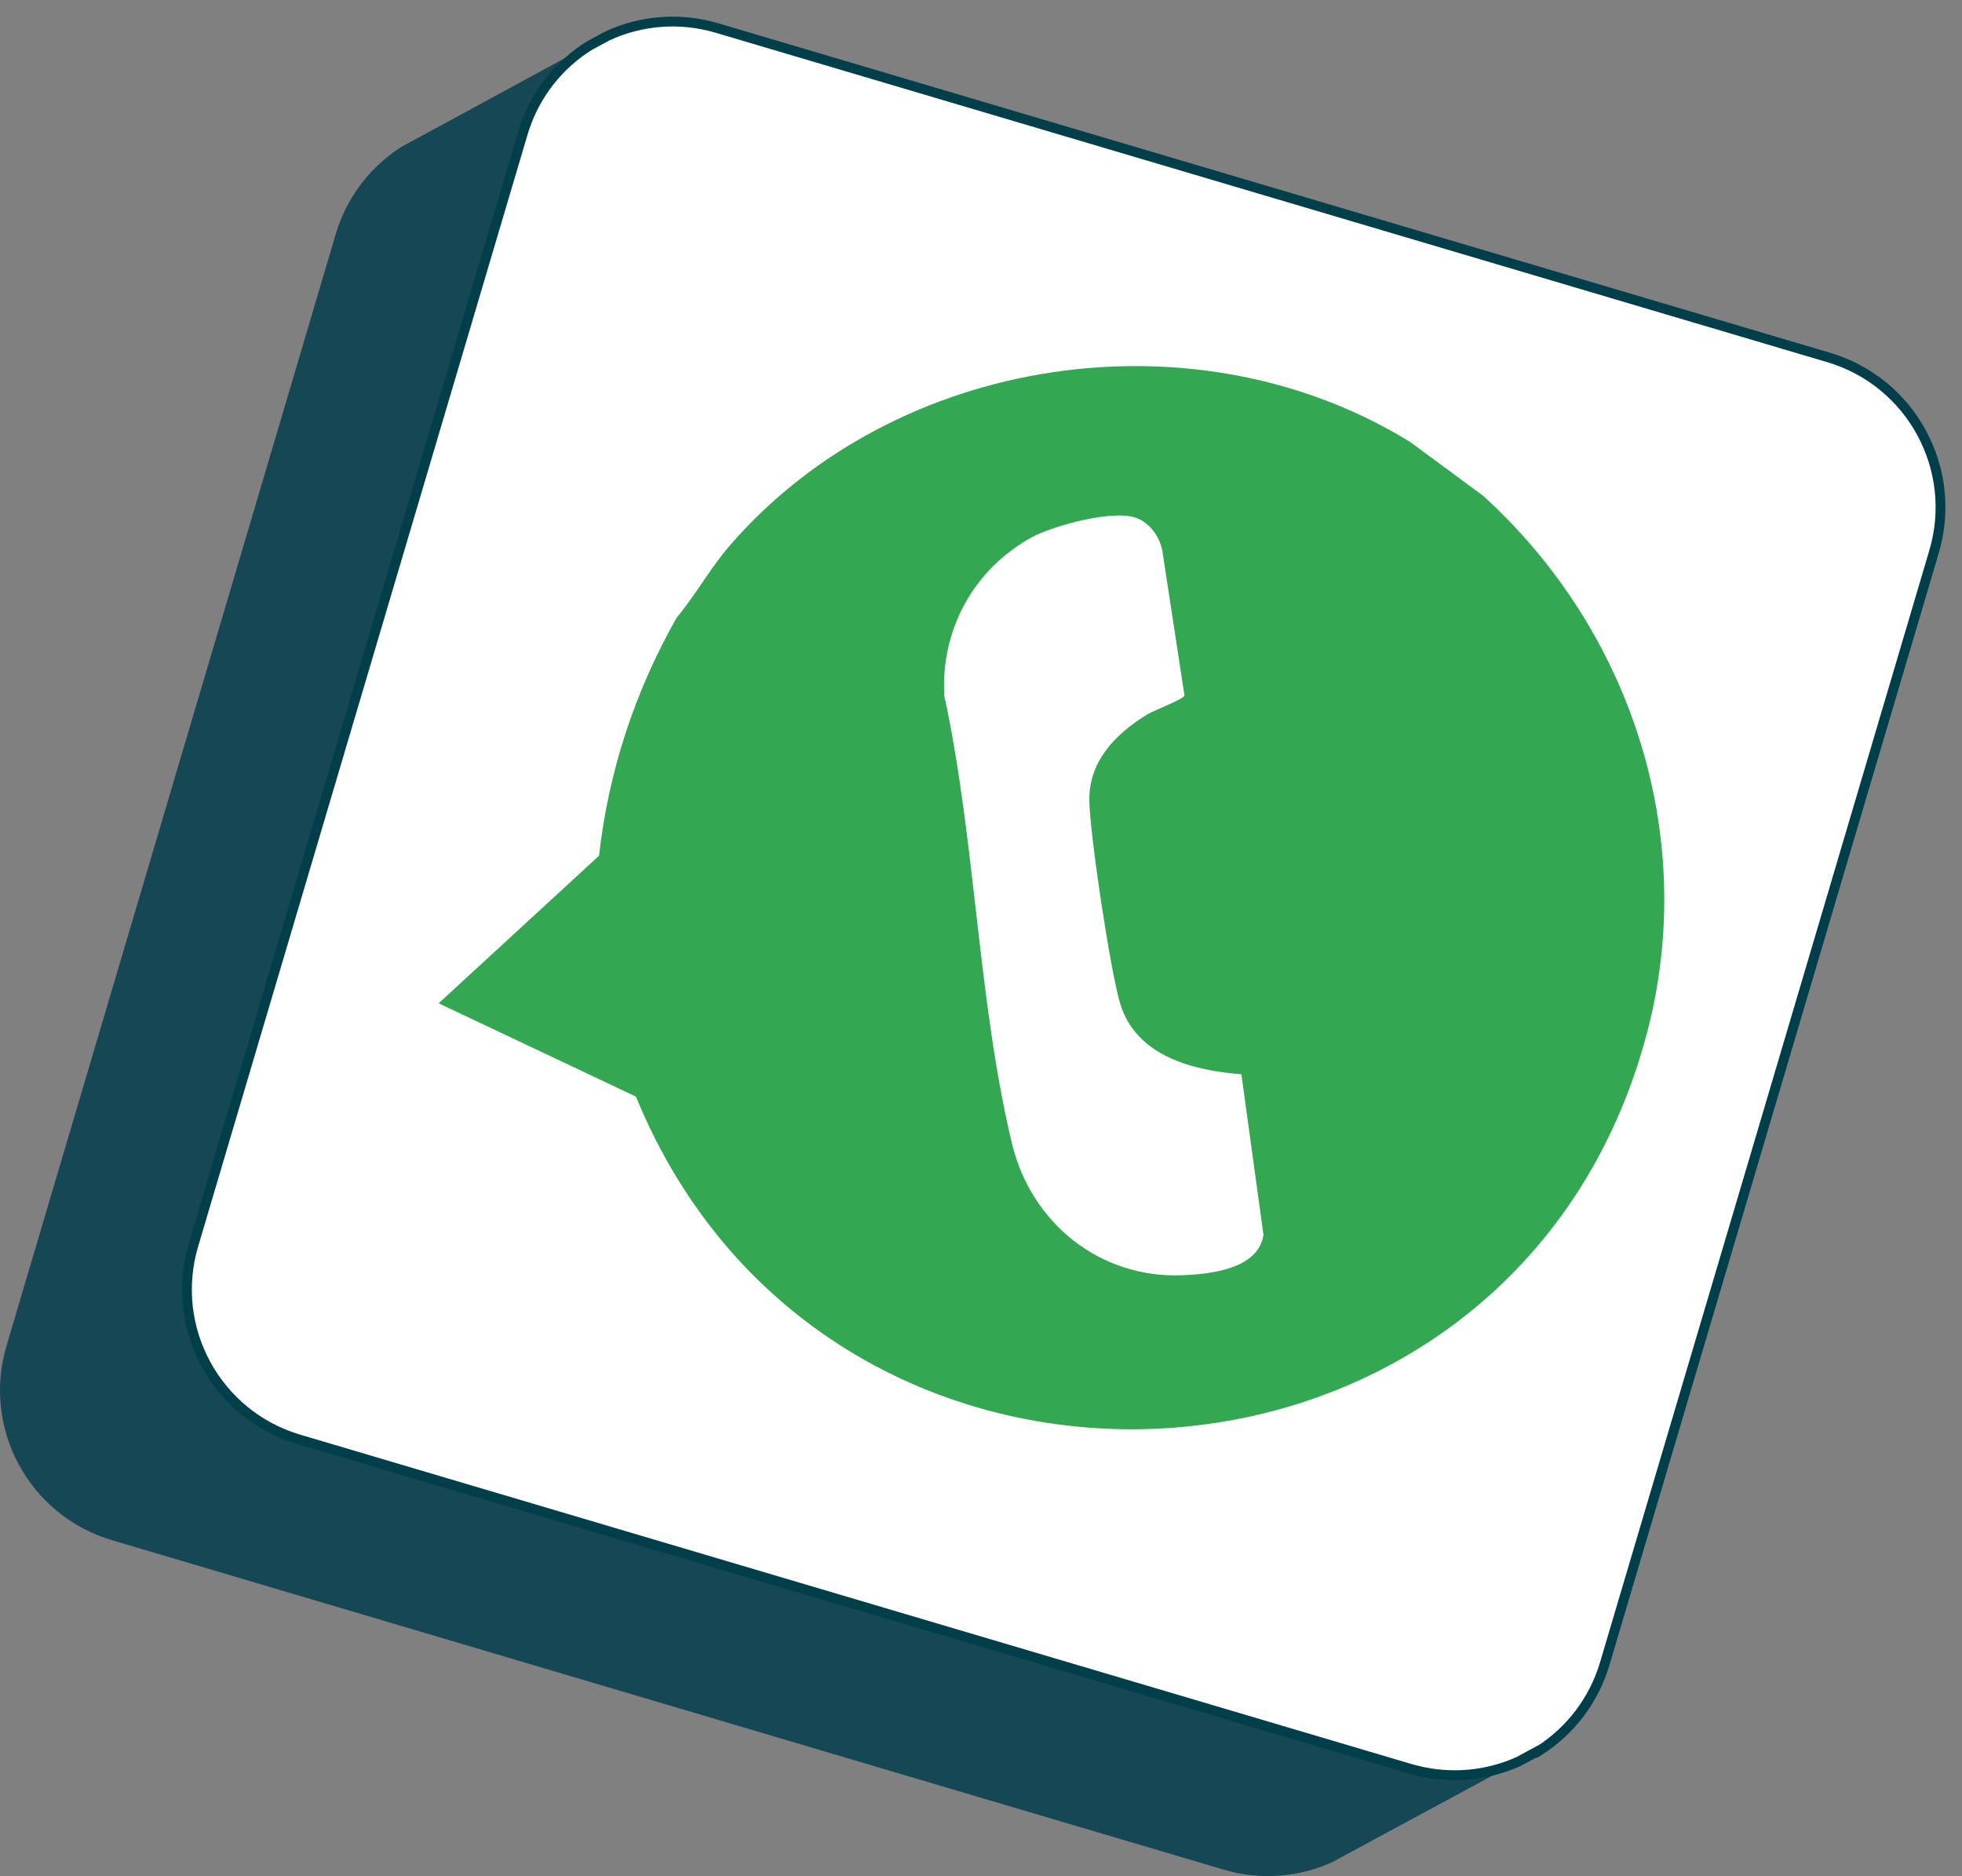
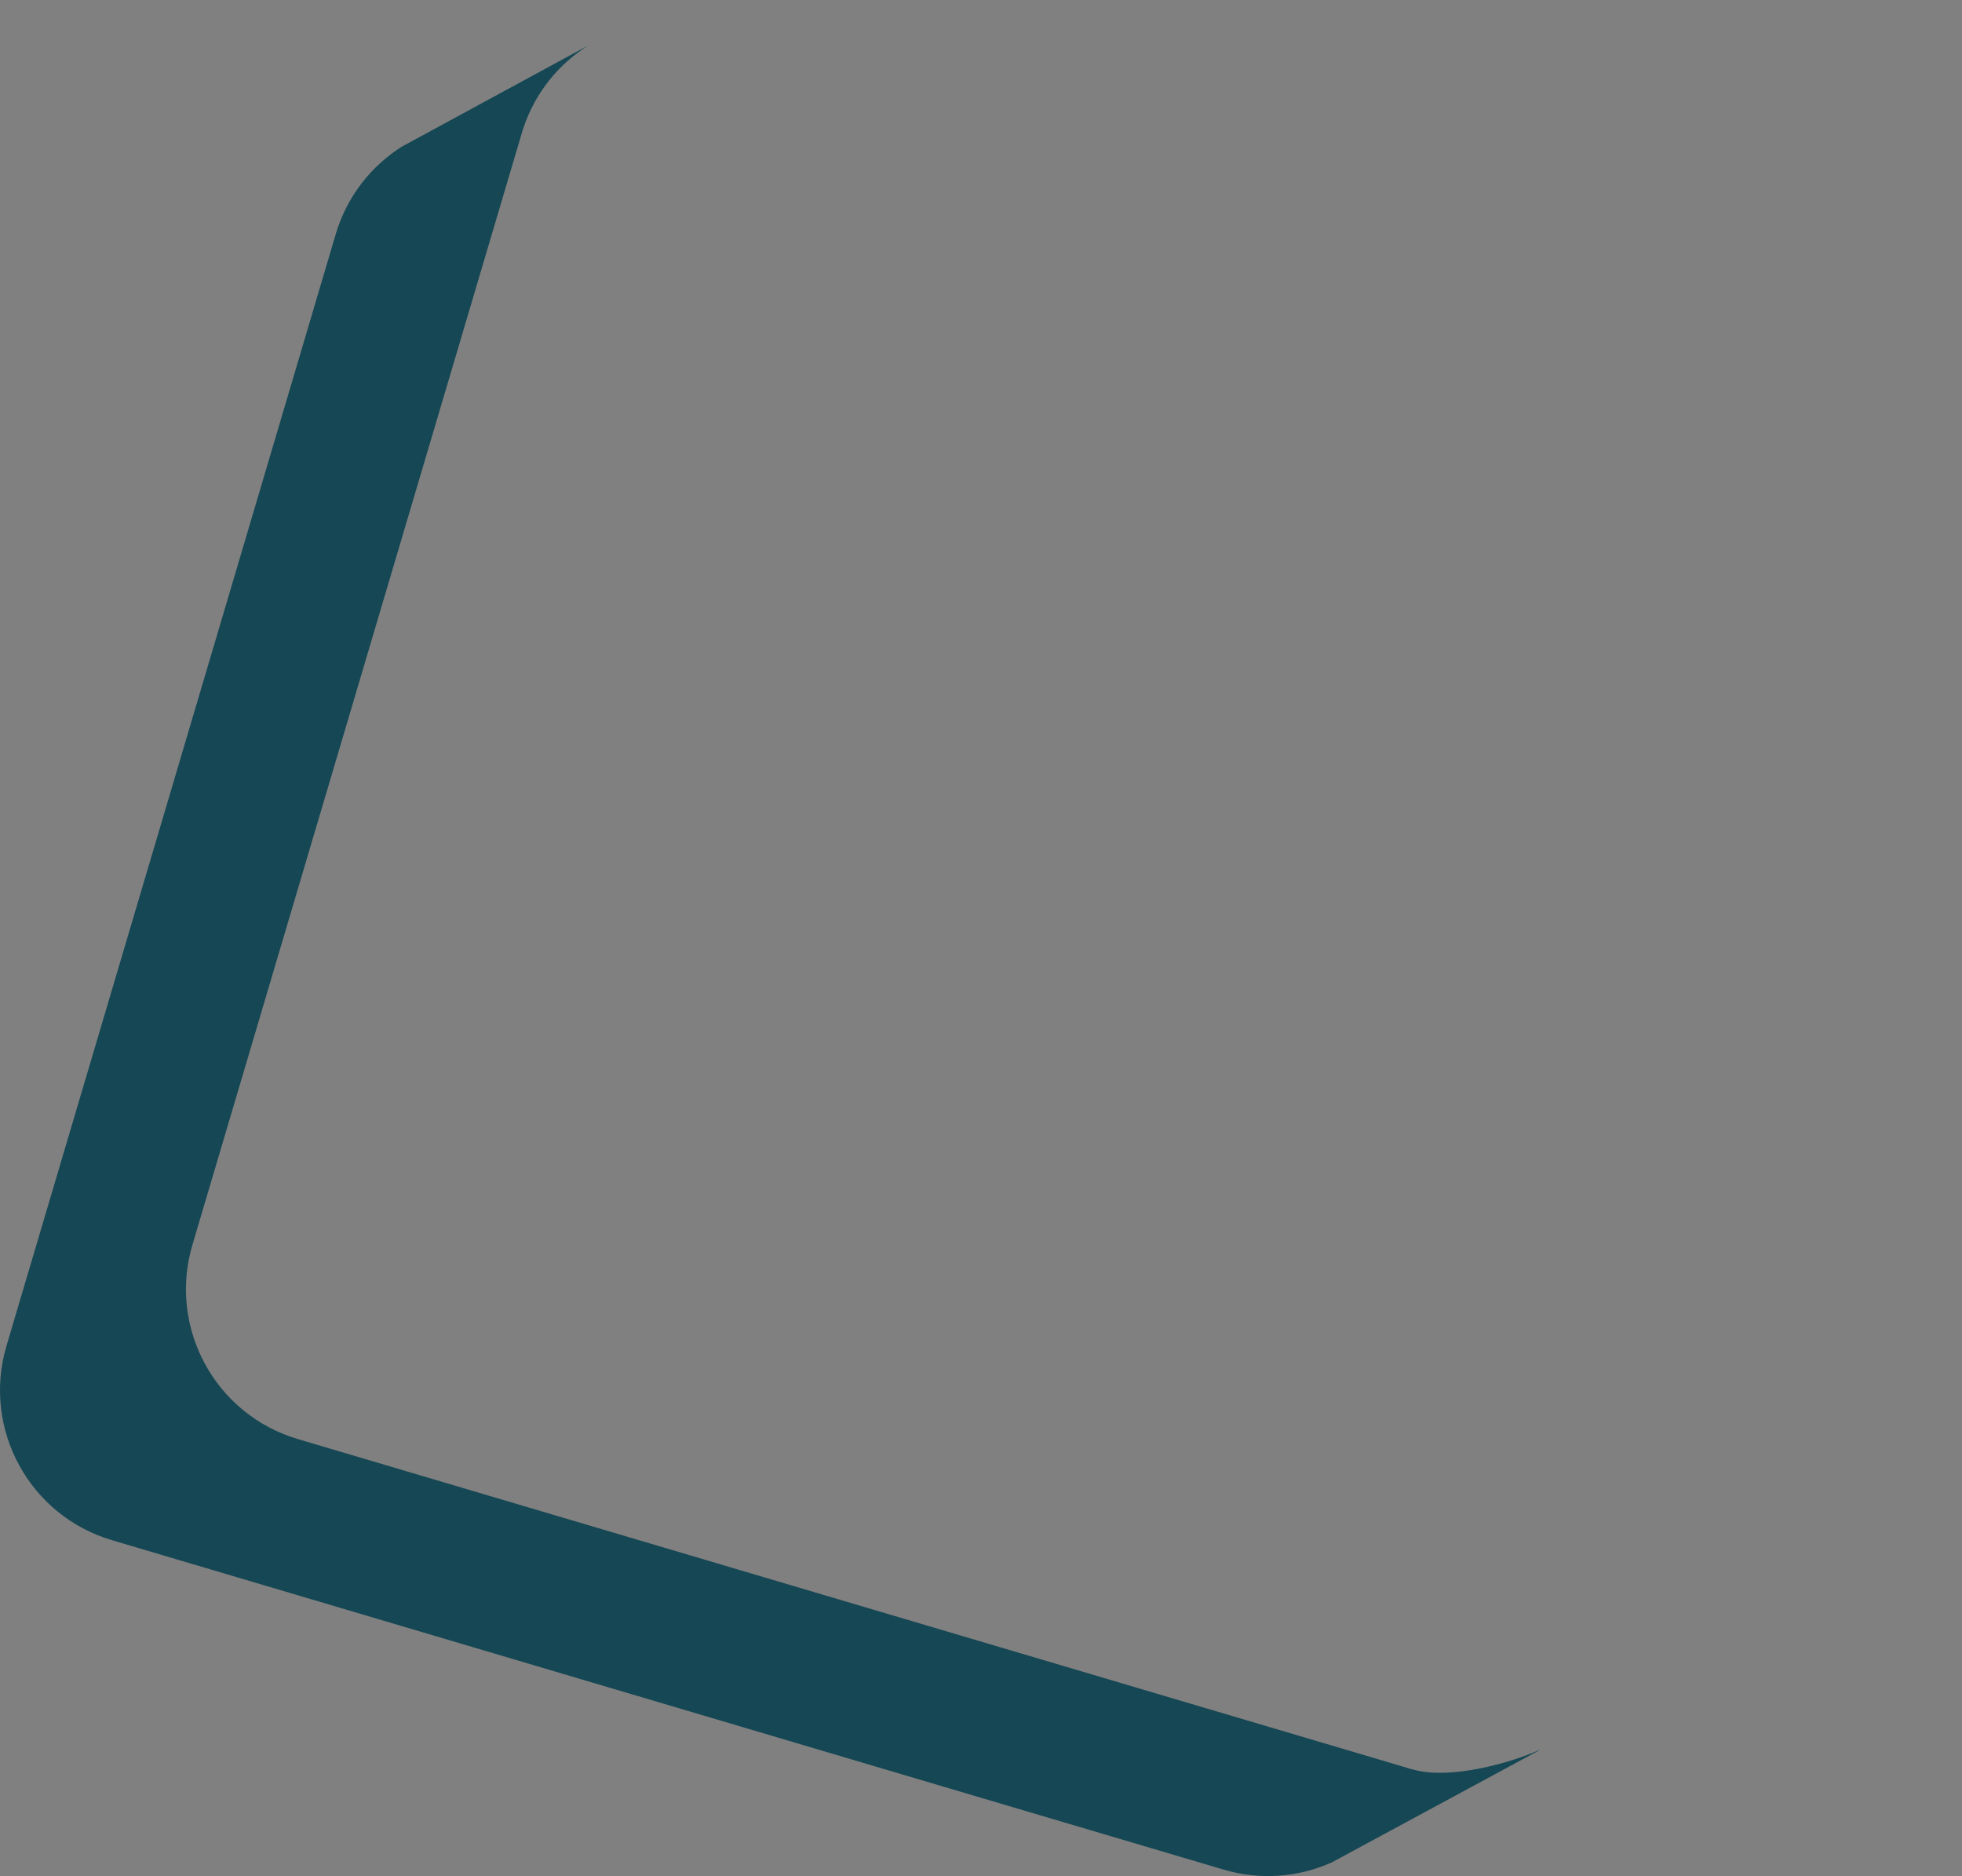
<svg xmlns="http://www.w3.org/2000/svg" width="91" height="87" viewBox="0 0 91 87" fill="none">
  <rect x="0" y="0" width="91" height="87" fill="#808080" stroke="none" />
  <path d="M71.414 81.156L61.767 86.366C60.243 87.048 58.475 87.212 56.747 86.698L45.168 83.27L5.192 71.423C1.355 70.286 -0.836 66.253 0.3 62.416L12.143 22.44L15.571 10.861C16.09 9.111 17.212 7.701 18.645 6.796L27.273 2.114C25.919 2.968 24.841 4.273 24.291 5.892C24.255 5.987 24.227 6.083 24.2 6.178L16.826 31.065L8.924 57.729C7.788 61.566 9.975 65.599 13.816 66.735L40.48 74.637L65.367 82.011C65.463 82.038 65.558 82.07 65.658 82.088C67.29 82.502 69.968 81.793 71.409 81.147L71.414 81.156Z" fill="#154754" />
-   <path d="M71.414 81.156L70.432 81.688C68.991 82.334 67.336 82.511 65.704 82.102C65.604 82.079 65.508 82.052 65.413 82.025L40.526 74.651L13.862 66.749C10.025 65.613 7.833 61.58 8.97 57.743L16.872 31.079L24.246 6.192C24.273 6.097 24.305 6.001 24.337 5.906C24.887 4.287 25.964 2.982 27.319 2.128L28.174 1.664C29.71 0.955 31.506 0.782 33.257 1.3L56.761 8.265L84.812 16.576C88.649 17.712 90.84 21.745 89.704 25.582L81.398 53.638L74.433 77.142C73.919 78.87 72.823 80.261 71.418 81.17L71.414 81.156Z" fill="white" stroke="#003F4A" stroke-width="0.455" stroke-miterlimit="10" />
-   <path d="M68.768 22.971C75.692 29.248 78.781 38.827 76.392 47.892C70.3 71.001 38.442 72.71 29.496 50.853L20.345 46.526L27.784 39.683C28.221 35.781 29.44 32.074 31.381 28.649C32.254 27.599 32.979 26.297 33.867 25.276C41.549 16.437 55.438 14.358 65.399 20.492L68.771 22.977L68.768 22.971ZM52.844 24.079C51.839 23.537 48.816 24.382 47.827 24.931C45.142 26.427 43.636 29.204 43.795 32.25C45.239 38.895 45.361 46.507 46.941 53.046C47.832 56.727 51.03 59.303 54.861 59.136C56.158 59.081 58.361 58.851 58.601 57.267L57.577 49.817C55.323 49.643 52.681 48.974 51.95 46.526C51.498 45.016 50.553 38.733 50.525 37.14C50.492 35.294 51.742 34.03 53.222 33.124C53.511 32.95 54.898 32.419 54.937 32.255L53.903 25.49C53.76 24.888 53.41 24.375 52.85 24.076L52.844 24.079Z" fill="#33A751" />
</svg>